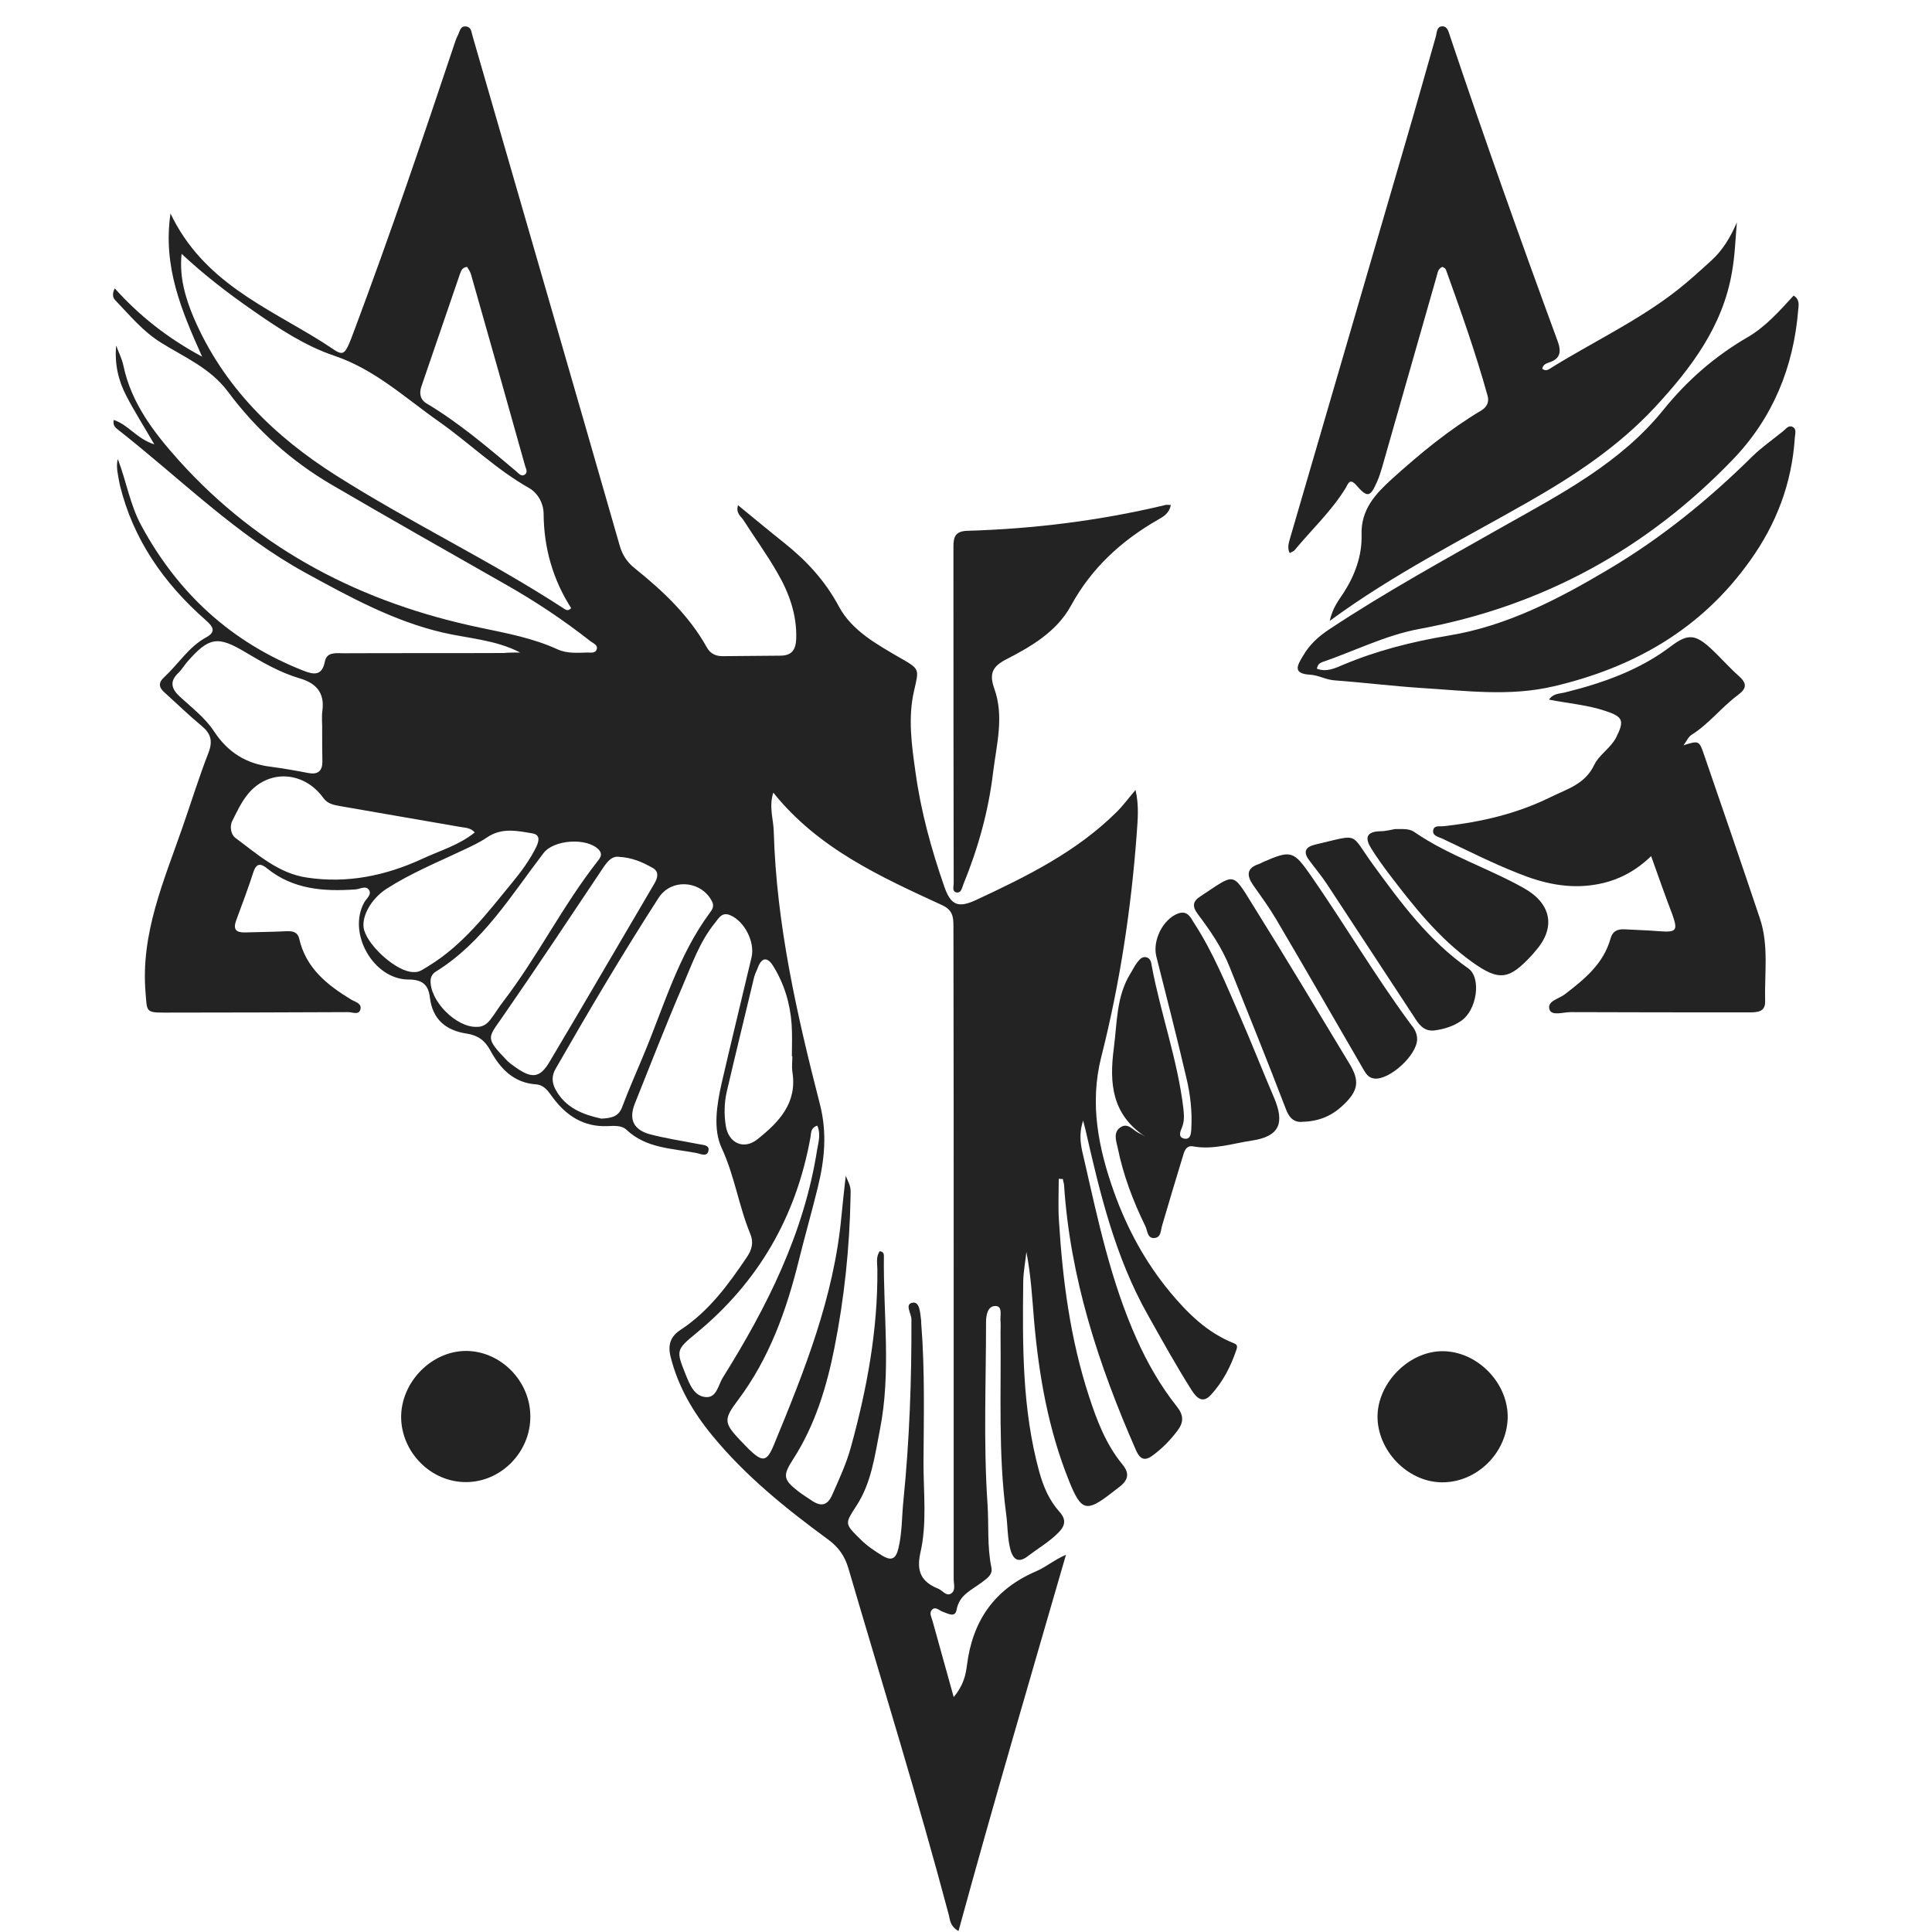
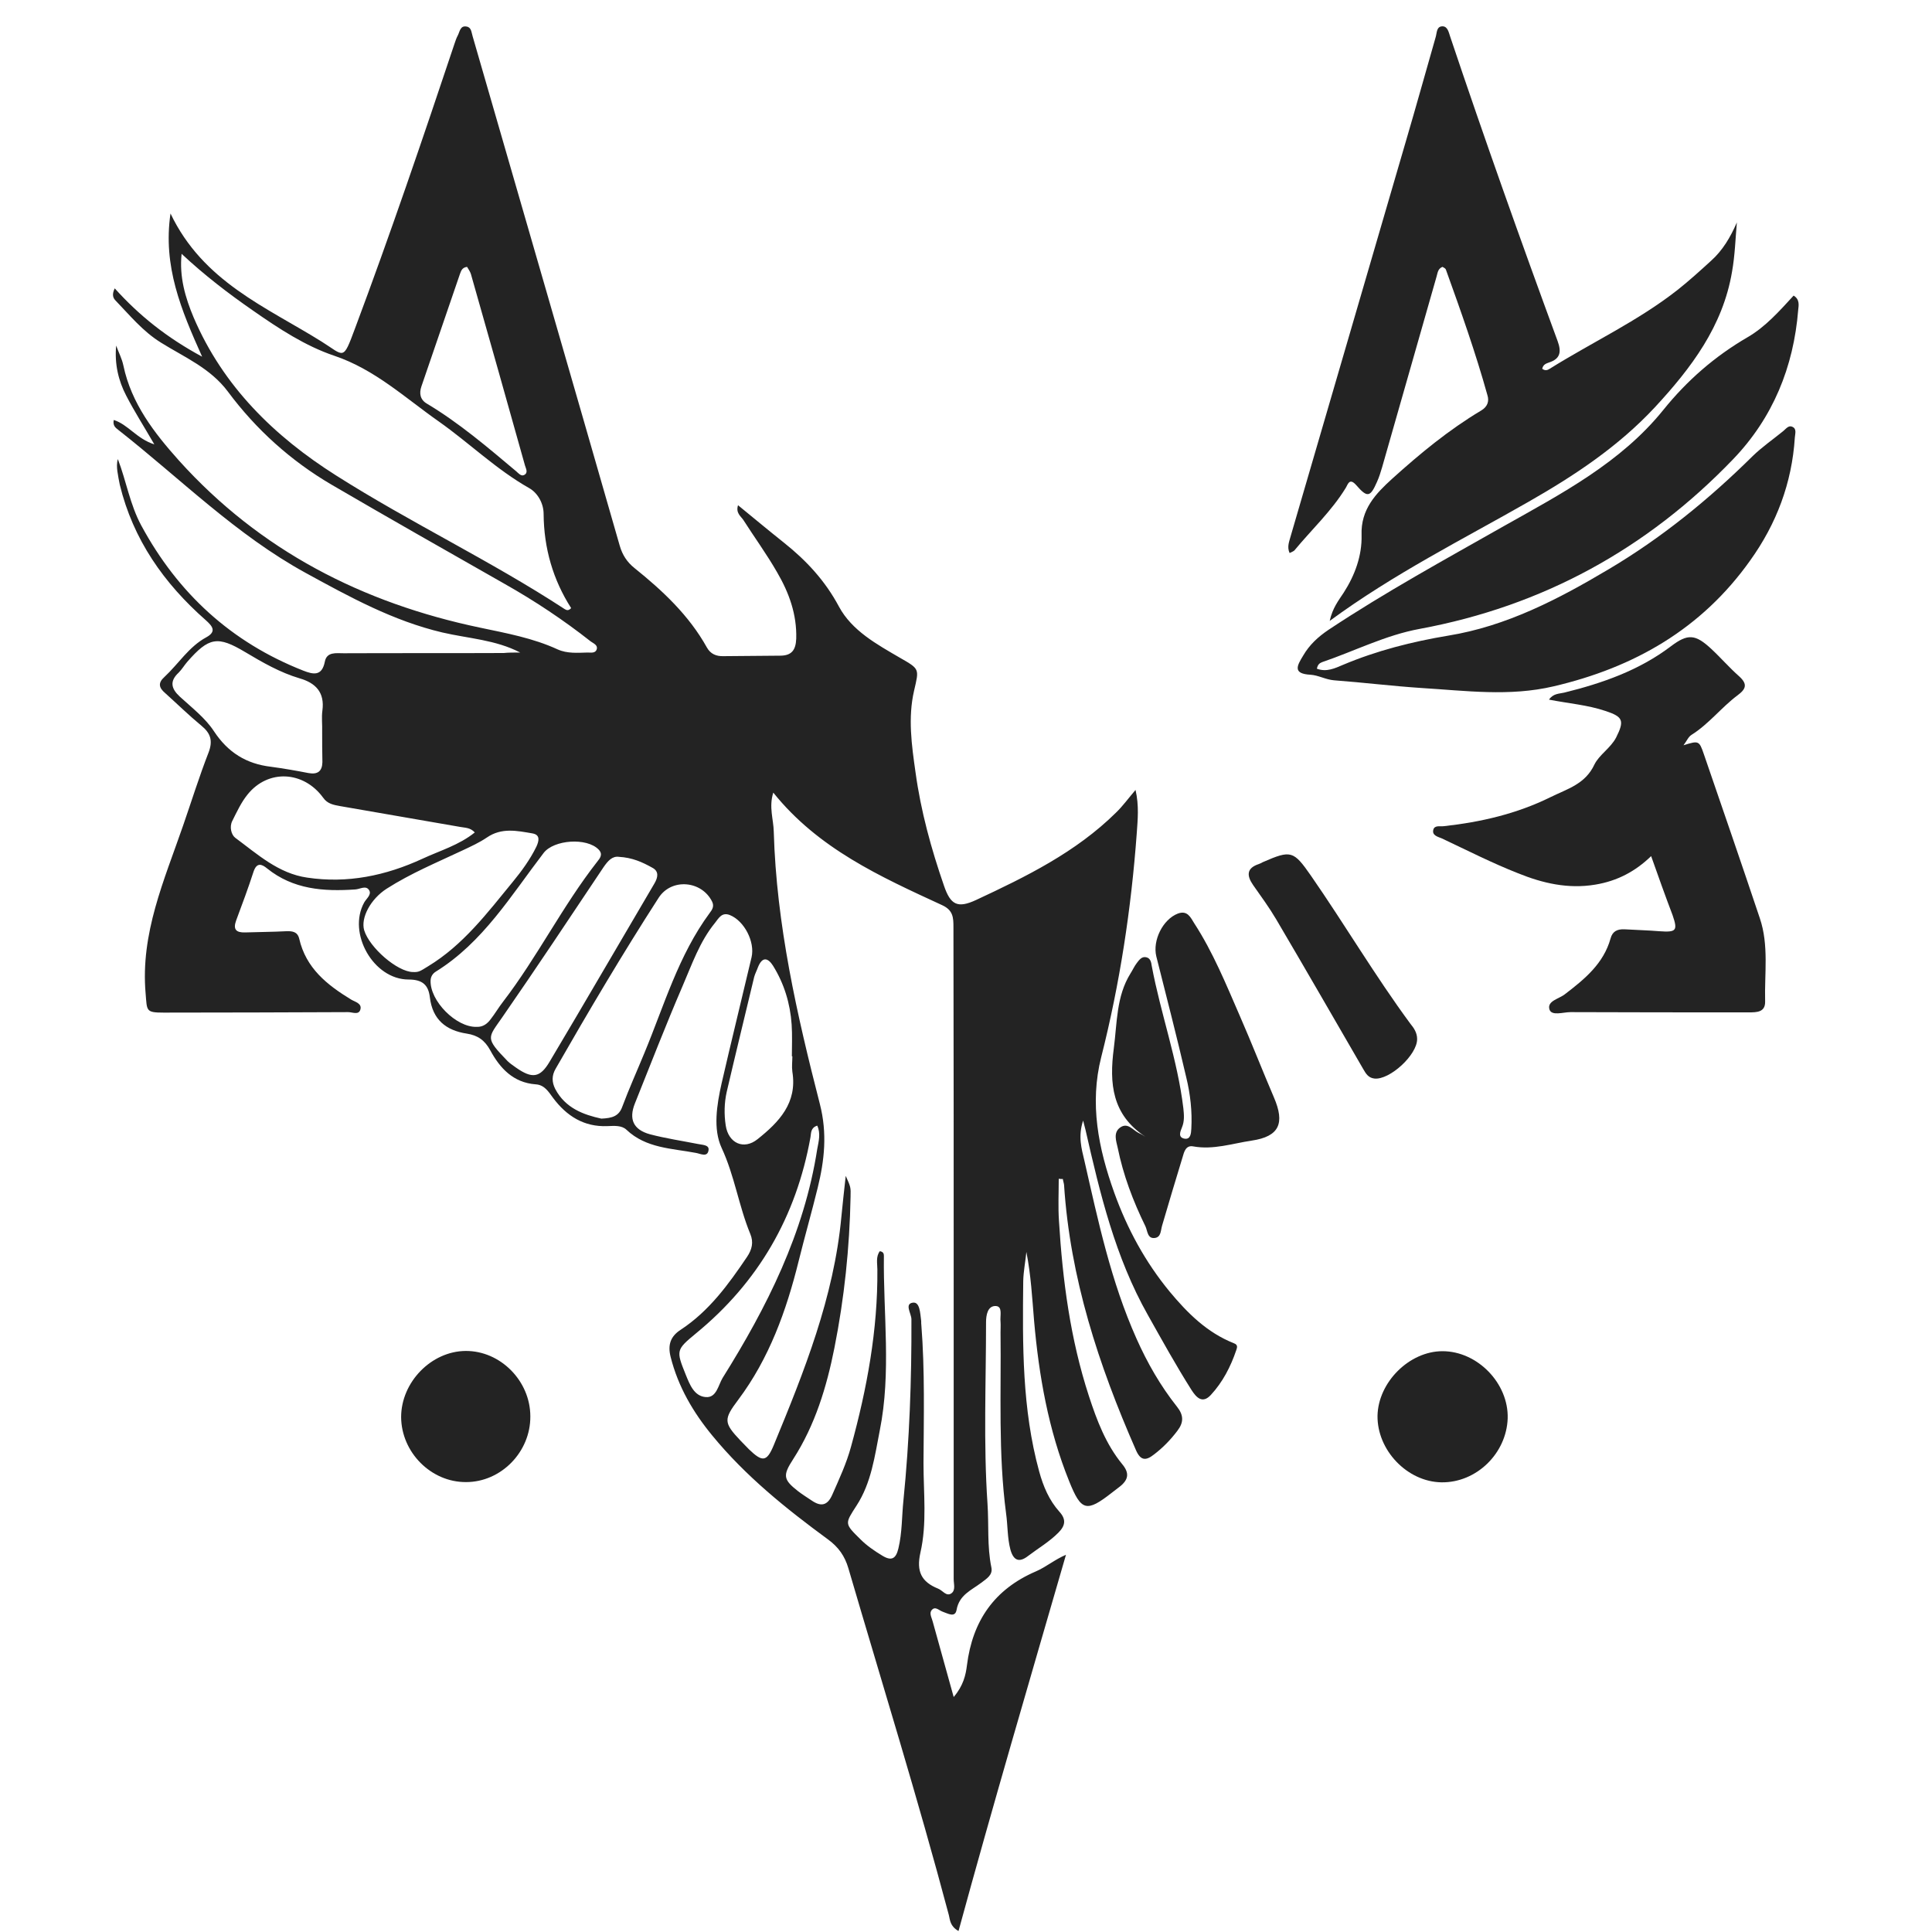
<svg xmlns="http://www.w3.org/2000/svg" xml:space="preserve" style="enable-background:new 0 0 80 80;" viewBox="0 0 80 80" y="0px" x="0px" id="Capa_1" version="1.1">
  <style type="text/css">
	.st0{fill:#232323;}
</style>
  <g>
    <path d="M21.54,27.02c-1.02-0.53-2.14-0.58-3.22-0.83c-2.04-0.48-3.84-1.47-5.65-2.46c-2.89-1.58-5.2-3.91-7.76-5.92   c-0.11-0.09-0.25-0.17-0.2-0.42c0.6,0.19,0.95,0.78,1.68,1.01c-0.44-0.76-0.83-1.37-1.16-2.01c-0.33-0.63-0.49-1.32-0.42-2.08   c0.1,0.28,0.24,0.54,0.3,0.83c0.33,1.57,1.28,2.79,2.3,3.93c3.36,3.73,7.6,5.9,12.47,6.92c1.09,0.23,2.19,0.43,3.21,0.9   c0.4,0.18,0.83,0.14,1.24,0.13c0.14,0,0.33,0.04,0.38-0.14c0.05-0.17-0.14-0.24-0.25-0.32c-1.13-0.89-2.32-1.68-3.56-2.38   c-2.39-1.36-4.79-2.72-7.17-4.11c-1.69-0.99-3.13-2.29-4.29-3.85c-0.73-0.98-1.81-1.43-2.77-2.03c-0.76-0.47-1.29-1.13-1.88-1.74   c-0.1-0.1-0.17-0.24-0.04-0.51c1.01,1.12,2.14,2.03,3.62,2.83c-0.87-1.94-1.63-3.74-1.31-5.93c1.35,2.83,3.96,3.87,6.25,5.3   c0.96,0.6,0.88,0.83,1.39-0.54c1.46-3.9,2.8-7.84,4.12-11.79c0.04-0.12,0.08-0.24,0.14-0.35c0.08-0.16,0.1-0.41,0.36-0.36   c0.2,0.03,0.2,0.24,0.25,0.4c2.03,7.03,4.07,14.05,6.09,21.09c0.11,0.39,0.31,0.69,0.61,0.93c1.17,0.94,2.26,1.96,3,3.29   c0.15,0.27,0.39,0.37,0.69,0.36c0.78-0.01,1.56-0.01,2.34-0.02c0.47,0,0.65-0.22,0.67-0.7c0.03-1.01-0.3-1.91-0.79-2.75   c-0.43-0.75-0.94-1.45-1.4-2.17c-0.11-0.16-0.32-0.29-0.22-0.61c0.65,0.53,1.27,1.05,1.9,1.55c0.93,0.74,1.71,1.58,2.28,2.65   c0.54,1,1.57,1.56,2.53,2.12c0.82,0.47,0.79,0.45,0.58,1.36c-0.26,1.12-0.1,2.26,0.06,3.38c0.22,1.61,0.65,3.17,1.18,4.7   c0.27,0.79,0.56,0.94,1.32,0.59c2.08-0.97,4.14-1.98,5.8-3.62c0.28-0.27,0.51-0.59,0.81-0.94c0.15,0.65,0.09,1.23,0.05,1.8   c-0.23,3.13-0.7,6.22-1.47,9.26c-0.49,1.93-0.12,3.78,0.54,5.62c0.54,1.5,1.28,2.86,2.29,4.09c0.74,0.89,1.55,1.7,2.66,2.14   c0.19,0.07,0.13,0.19,0.1,0.29c-0.23,0.68-0.56,1.32-1.05,1.85c-0.35,0.38-0.6,0.11-0.8-0.2c-0.64-1.01-1.22-2.06-1.81-3.11   c-1.35-2.39-1.98-5.02-2.58-7.66c-0.02-0.08-0.04-0.16-0.1-0.39c-0.22,0.66-0.06,1.18,0.05,1.65c0.57,2.5,1.1,5.01,2.16,7.38   c0.45,1.01,0.99,1.95,1.67,2.81c0.29,0.36,0.29,0.66,0.02,1.01c-0.28,0.37-0.6,0.7-0.97,0.98c-0.34,0.27-0.56,0.25-0.75-0.2   c-1.54-3.51-2.72-7.11-2.97-10.97c-0.01-0.08-0.04-0.16-0.05-0.24c-0.06,0-0.11,0-0.17-0.01c0,0.58-0.03,1.17,0.01,1.75   c0.15,2.46,0.47,4.89,1.24,7.25c0.33,1.01,0.7,1.99,1.38,2.82c0.3,0.36,0.26,0.63-0.08,0.91c-0.12,0.09-0.23,0.18-0.35,0.27   c-1.05,0.82-1.27,0.77-1.77-0.48c-0.86-2.13-1.25-4.36-1.45-6.63c-0.08-0.95-0.13-1.9-0.32-2.86c-0.04,0.4-0.12,0.8-0.13,1.2   c-0.03,2.65-0.05,5.3,0.66,7.89c0.17,0.62,0.41,1.19,0.84,1.67c0.29,0.32,0.24,0.58-0.05,0.87c-0.38,0.38-0.83,0.64-1.25,0.96   c-0.36,0.28-0.6,0.2-0.73-0.26c-0.13-0.49-0.11-1-0.18-1.5c-0.33-2.49-0.2-5-0.23-7.5c0-0.15,0.01-0.3,0-0.44   c-0.03-0.24,0.1-0.63-0.19-0.65c-0.35-0.02-0.41,0.39-0.41,0.67c0,2.5-0.11,5.01,0.06,7.51c0.06,0.88-0.02,1.77,0.16,2.64   c0.07,0.32-0.2,0.47-0.42,0.64c-0.41,0.31-0.91,0.5-1.02,1.12c-0.06,0.34-0.36,0.15-0.57,0.08c-0.15-0.05-0.31-0.24-0.45-0.08   c-0.13,0.13-0.01,0.32,0.03,0.48c0.28,1,0.56,2.01,0.87,3.13c0.4-0.47,0.5-0.91,0.55-1.32c0.23-1.83,1.13-3.14,2.85-3.88   c0.42-0.18,0.78-0.49,1.25-0.69c-1.5,5.18-3.02,10.34-4.45,15.58c-0.35-0.2-0.35-0.45-0.4-0.66c-1.28-4.82-2.76-9.58-4.16-14.36   c-0.15-0.51-0.41-0.88-0.85-1.2c-1.73-1.27-3.4-2.61-4.78-4.29c-0.8-0.97-1.42-2.03-1.73-3.26c-0.13-0.51,0-0.86,0.42-1.13   c1.17-0.77,1.97-1.87,2.74-3.01c0.21-0.31,0.28-0.61,0.14-0.95c-0.48-1.16-0.65-2.41-1.19-3.57c-0.36-0.78-0.2-1.78,0-2.67   c0.4-1.74,0.83-3.48,1.24-5.22c0.15-0.64-0.3-1.51-0.9-1.75c-0.33-0.13-0.46,0.13-0.61,0.32c-0.64,0.78-0.96,1.73-1.35,2.63   c-0.69,1.6-1.32,3.23-1.97,4.85c-0.26,0.65-0.07,1.09,0.63,1.28c0.65,0.17,1.32,0.27,1.98,0.4c0.18,0.04,0.47,0.03,0.44,0.25   c-0.04,0.32-0.34,0.15-0.52,0.12c-1-0.19-2.07-0.19-2.88-0.96c-0.2-0.19-0.51-0.16-0.79-0.15c-0.97,0.04-1.69-0.42-2.25-1.17   c-0.19-0.26-0.36-0.54-0.72-0.56c-0.93-0.07-1.48-0.67-1.88-1.41c-0.23-0.42-0.52-0.62-0.97-0.69c-0.86-0.13-1.42-0.58-1.53-1.5   c-0.06-0.51-0.3-0.74-0.88-0.74c-1.46,0-2.54-1.92-1.84-3.19c0.09-0.16,0.31-0.32,0.21-0.5c-0.13-0.23-0.38-0.05-0.58-0.04   c-1.31,0.09-2.57,0-3.65-0.87c-0.23-0.19-0.43-0.25-0.56,0.13c-0.22,0.68-0.47,1.35-0.72,2.02c-0.14,0.38,0,0.51,0.37,0.5   c0.57-0.02,1.14-0.02,1.7-0.05c0.26-0.01,0.47,0.02,0.54,0.31c0.28,1.22,1.15,1.91,2.15,2.52c0.17,0.1,0.46,0.16,0.38,0.42   c-0.07,0.23-0.33,0.1-0.5,0.1c-2.55,0.01-5.09,0.02-7.64,0.02c-0.75,0-0.69-0.07-0.75-0.79c-0.22-2.49,0.77-4.69,1.55-6.95   c0.35-1.01,0.67-2.04,1.06-3.04c0.18-0.48,0.08-0.79-0.3-1.1c-0.52-0.43-1-0.9-1.5-1.35c-0.26-0.22-0.31-0.42-0.03-0.67   c0.58-0.54,1.01-1.25,1.73-1.64c0.44-0.24,0.26-0.46-0.02-0.71c-1.73-1.52-3.01-3.34-3.56-5.61c-0.04-0.18-0.07-0.37-0.1-0.56   c-0.02-0.16-0.03-0.33,0.02-0.5c0.35,0.91,0.5,1.88,0.97,2.75c1.52,2.81,3.73,4.84,6.71,6.01c0.41,0.16,0.77,0.24,0.89-0.37   c0.08-0.42,0.47-0.35,0.78-0.35c2.21-0.01,4.42,0,6.63-0.01C21.04,27.02,21.29,27.02,21.54,27.02z M36.43,51.81   c0.15,0.02,0.17,0.11,0.17,0.19c-0.03,2.41,0.31,4.83-0.17,7.23c-0.21,1.07-0.35,2.17-0.96,3.11c-0.49,0.76-0.51,0.74,0.16,1.4   c0.27,0.27,0.58,0.48,0.91,0.68c0.38,0.23,0.56,0.12,0.66-0.3c0.16-0.66,0.14-1.34,0.21-2c0.25-2.49,0.34-4.99,0.33-7.49   c0-0.24-0.3-0.64,0.06-0.69c0.29-0.04,0.3,0.43,0.34,0.72c0.01,0.06,0,0.13,0.01,0.19c0.15,1.91,0.1,3.83,0.09,5.74   c0,1.24,0.15,2.5-0.13,3.71c-0.17,0.77,0.04,1.2,0.73,1.48c0.19,0.07,0.34,0.34,0.55,0.2c0.19-0.13,0.1-0.39,0.1-0.59   c0-4.08,0-8.16,0-12.23c0-4.92,0-9.84-0.01-14.77c0-0.39-0.01-0.7-0.47-0.91c-2.56-1.18-5.13-2.34-6.99-4.66   c-0.19,0.6,0.01,1.11,0.02,1.62c0.11,3.85,0.96,7.58,1.91,11.28c0.31,1.21,0.19,2.32-0.09,3.46c-0.25,1.02-0.54,2.03-0.79,3.04   c-0.51,2.06-1.22,4.03-2.5,5.74c-0.61,0.81-0.61,0.95,0.09,1.69c0.12,0.12,0.23,0.24,0.35,0.36c0.56,0.54,0.74,0.53,1.03-0.17   c1.26-3.05,2.49-6.12,2.8-9.46c0.05-0.53,0.11-1.05,0.18-1.69c0.21,0.47,0.21,0.47,0.2,0.87c-0.04,2.11-0.26,4.2-0.67,6.26   c-0.32,1.61-0.8,3.19-1.7,4.59c-0.44,0.68-0.43,0.85,0.2,1.34c0.18,0.14,0.38,0.26,0.57,0.39c0.37,0.25,0.64,0.21,0.84-0.24   c0.29-0.66,0.59-1.3,0.78-2c0.66-2.4,1.11-4.83,1.09-7.33C36.33,52.32,36.26,52.04,36.43,51.81z M7.52,10.51   c-0.1,0.95,0.15,1.81,0.5,2.64c1.22,2.85,3.34,4.92,5.9,6.54c3.09,1.96,6.4,3.53,9.46,5.53c0.07,0.04,0.15,0.09,0.27-0.04   c-0.75-1.17-1.13-2.48-1.14-3.9c0-0.42-0.23-0.86-0.6-1.07c-1.36-0.77-2.47-1.86-3.73-2.75c-1.4-0.98-2.65-2.16-4.34-2.73   c-1.19-0.4-2.29-1.12-3.35-1.86C9.45,12.15,8.46,11.39,7.52,10.51z M24.9,46.32c0.45-0.02,0.73-0.1,0.87-0.5   c0.28-0.75,0.61-1.48,0.91-2.21c0.82-1.97,1.41-4.05,2.71-5.81c0.1-0.13,0.19-0.27,0.1-0.46c-0.43-0.88-1.69-0.99-2.22-0.16   c-1.49,2.31-2.89,4.68-4.26,7.07c-0.17,0.29-0.16,0.56-0.02,0.84C23.41,45.89,24.17,46.16,24.9,46.32z M19.66,34.47   c-0.19-0.21-0.41-0.19-0.61-0.23c-1.65-0.29-3.31-0.57-4.96-0.86c-0.27-0.05-0.53-0.09-0.71-0.35c-0.81-1.11-2.28-1.19-3.13-0.13   c-0.26,0.32-0.44,0.71-0.63,1.09c-0.13,0.25-0.04,0.58,0.12,0.7c0.92,0.68,1.79,1.48,2.98,1.65c1.67,0.25,3.25-0.08,4.77-0.78   C18.22,35.22,19,35,19.66,34.47z M25.63,35.48c-0.28-0.04-0.46,0.17-0.64,0.43c-1.39,2.08-2.77,4.16-4.19,6.21   c-0.6,0.87-0.73,0.84,0.22,1.82c0.1,0.1,0.23,0.18,0.35,0.27c0.66,0.46,0.99,0.43,1.39-0.25c1.46-2.45,2.89-4.92,4.34-7.38   c0.14-0.24,0.2-0.5-0.09-0.65C26.6,35.7,26.18,35.51,25.63,35.48z M13.34,30.3C13.34,30.3,13.34,30.3,13.34,30.3   c0.01-0.29-0.03-0.59,0.01-0.88c0.1-0.75-0.28-1.14-0.94-1.33c-0.81-0.24-1.54-0.66-2.26-1.09c-1.14-0.68-1.5-0.62-2.4,0.41   c-0.12,0.14-0.22,0.31-0.35,0.44c-0.39,0.36-0.31,0.67,0.05,1c0.49,0.45,1.05,0.88,1.41,1.43c0.58,0.88,1.34,1.35,2.36,1.47   c0.52,0.07,1.04,0.16,1.55,0.26c0.38,0.07,0.57-0.07,0.58-0.45C13.34,31.14,13.34,30.72,13.34,30.3z M17.1,40.25   c0.24,0.01,0.29-0.03,0.63-0.24c1.45-0.88,2.45-2.21,3.5-3.49c0.37-0.45,0.72-0.93,0.98-1.46c0.1-0.22,0.18-0.49-0.16-0.55   c-0.64-0.11-1.28-0.25-1.89,0.17c-0.31,0.21-0.66,0.37-1,0.53c-1.06,0.5-2.15,0.95-3.15,1.59c-0.67,0.43-1.08,1.21-0.93,1.72   C15.3,39.24,16.45,40.24,17.1,40.25z M19.74,42.52c0.26,0.01,0.44-0.13,0.58-0.32c0.18-0.23,0.33-0.49,0.51-0.72   c1.42-1.85,2.46-3.96,3.9-5.8c0.11-0.14,0.25-0.3,0.06-0.5c-0.49-0.51-1.86-0.41-2.28,0.14c-1.35,1.76-2.51,3.7-4.46,4.91   c-0.13,0.08-0.21,0.2-0.22,0.36C17.79,41.44,18.89,42.55,19.74,42.52z M19.34,11.05c-0.22,0.03-0.25,0.18-0.3,0.31   c-0.53,1.55-1.06,3.1-1.59,4.64c-0.1,0.29-0.05,0.55,0.22,0.71c1.34,0.8,2.52,1.81,3.71,2.81c0.09,0.08,0.2,0.21,0.32,0.15   c0.18-0.09,0.08-0.26,0.04-0.39c-0.74-2.65-1.49-5.29-2.24-7.93C19.47,11.25,19.4,11.15,19.34,11.05z M32.81,43.74   c-0.01,0-0.02,0-0.02,0c0-0.44,0.02-0.88-0.01-1.32c-0.06-0.87-0.31-1.69-0.77-2.43c-0.21-0.33-0.44-0.39-0.62,0.05   c-0.05,0.14-0.12,0.27-0.16,0.41c-0.38,1.59-0.77,3.18-1.14,4.77c-0.1,0.45-0.11,0.92-0.04,1.38c0.11,0.74,0.75,1.03,1.32,0.57   c0.89-0.71,1.65-1.5,1.44-2.79C32.78,44.16,32.81,43.95,32.81,43.74z M33.84,46.61c-0.28,0.09-0.25,0.31-0.28,0.48   c-0.59,3.29-2.16,6.01-4.75,8.13c-0.81,0.67-0.82,0.7-0.42,1.69c0.17,0.42,0.35,0.9,0.83,0.94c0.45,0.04,0.52-0.49,0.7-0.79   c1.84-2.94,3.38-6,3.92-9.48C33.9,47.26,33.99,46.93,33.84,46.61z" class="st0" />
    <path d="M63.86,15.27c0.13,0.1,0.23,0.05,0.31,0c1.76-1.1,3.66-1.98,5.3-3.27c0.48-0.38,0.93-0.79,1.38-1.2   c0.48-0.43,0.8-0.97,1.07-1.59c-0.06,0.68-0.08,1.37-0.2,2.04c-0.38,2.26-1.69,3.99-3.2,5.62c-1.51,1.62-3.32,2.82-5.23,3.91   c-2.73,1.56-5.56,2.97-8.23,4.93c0.12-0.54,0.37-0.85,0.58-1.17c0.47-0.73,0.76-1.54,0.74-2.38c-0.04-1.07,0.59-1.72,1.26-2.33   c1.15-1.04,2.35-2.03,3.69-2.83c0.27-0.16,0.34-0.39,0.26-0.64c-0.49-1.76-1.1-3.48-1.72-5.2c-0.02-0.05-0.09-0.08-0.14-0.11   c-0.2,0.08-0.2,0.26-0.25,0.42c-0.75,2.63-1.5,5.26-2.25,7.88c-0.06,0.2-0.12,0.4-0.21,0.6c-0.28,0.64-0.4,0.67-0.86,0.14   c-0.29-0.33-0.35-0.02-0.44,0.12c-0.59,0.96-1.41,1.72-2.12,2.58c-0.04,0.04-0.1,0.06-0.2,0.11c-0.12-0.26-0.01-0.49,0.05-0.72   c1.59-5.45,3.18-10.9,4.77-16.35c0.42-1.43,0.82-2.87,1.23-4.3c0.05-0.17,0.03-0.44,0.28-0.44c0.22,0,0.26,0.26,0.32,0.43   c1.42,4.23,2.91,8.42,4.45,12.61c0.16,0.44,0.11,0.73-0.36,0.88C64.04,15.05,63.9,15.08,63.86,15.27z" class="st0" />
    <path d="M54.53,27.69c0.4,0.15,0.75-0.02,1.08-0.16c1.4-0.59,2.86-0.96,4.36-1.21c2.4-0.39,4.54-1.5,6.61-2.73   c2.2-1.3,4.17-2.9,5.99-4.7c0.39-0.38,0.84-0.69,1.27-1.04c0.11-0.09,0.22-0.25,0.37-0.18c0.2,0.08,0.12,0.29,0.11,0.45   c-0.12,1.88-0.76,3.57-1.85,5.09c-2.01,2.83-4.8,4.43-8.14,5.21c-1.83,0.43-3.64,0.18-5.45,0.07c-1.22-0.08-2.43-0.23-3.64-0.32   c-0.35-0.03-0.65-0.21-0.97-0.23c-0.76-0.04-0.56-0.38-0.31-0.79c0.26-0.45,0.62-0.78,1.05-1.07c2.35-1.56,4.82-2.91,7.27-4.3   c2.38-1.34,4.83-2.62,6.59-4.8c0.99-1.23,2.14-2.23,3.5-3.02c0.74-0.43,1.32-1.09,1.9-1.72c0.26,0.16,0.21,0.4,0.19,0.59   c-0.19,2.37-1.05,4.47-2.69,6.18c-3.57,3.72-7.9,6.09-12.98,7.03c-1.42,0.26-2.7,0.92-4.05,1.38   C54.64,27.46,54.56,27.52,54.53,27.69z" class="st0" />
    <path d="M68.37,35.45c-0.65,0.63-1.4,1.03-2.31,1.18c-1.13,0.19-2.19-0.06-3.2-0.47c-1.07-0.42-2.11-0.95-3.15-1.44   c-0.16-0.07-0.42-0.12-0.36-0.36c0.05-0.2,0.28-0.13,0.44-0.15c1.53-0.17,3.01-0.51,4.41-1.2c0.71-0.35,1.44-0.54,1.82-1.35   c0.2-0.41,0.67-0.68,0.9-1.12c0.35-0.7,0.29-0.86-0.44-1.1c-0.74-0.25-1.52-0.31-2.34-0.47c0.18-0.26,0.42-0.24,0.63-0.29   c1.58-0.39,3.1-0.92,4.42-1.92c0.7-0.53,1.01-0.5,1.66,0.1c0.4,0.37,0.76,0.79,1.17,1.15c0.35,0.32,0.28,0.52-0.07,0.78   c-0.67,0.5-1.19,1.19-1.91,1.64c-0.13,0.08-0.2,0.26-0.33,0.43c0.63-0.2,0.65-0.19,0.84,0.36c0.78,2.27,1.56,4.53,2.32,6.8   c0.38,1.12,0.19,2.29,0.22,3.45c0.01,0.45-0.35,0.45-0.68,0.45c-2.46,0-4.92,0-7.38-0.01c-0.3,0-0.78,0.17-0.87-0.11   c-0.11-0.36,0.41-0.44,0.65-0.64c0.81-0.62,1.59-1.26,1.88-2.3c0.08-0.3,0.28-0.39,0.57-0.38c0.48,0.03,0.97,0.04,1.45,0.08   c0.7,0.05,0.77-0.02,0.55-0.66C68.96,37.11,68.67,36.3,68.37,35.45z" class="st0" />
    <path d="M47.43,47.07c-1.39-0.91-1.5-2.21-1.31-3.66c0.14-1.06,0.1-2.15,0.69-3.1c0.09-0.14,0.16-0.3,0.26-0.43   c0.1-0.13,0.21-0.29,0.4-0.24c0.17,0.04,0.2,0.21,0.22,0.35c0.37,1.98,1.07,3.89,1.31,5.9c0.03,0.28,0.05,0.54-0.06,0.8   c-0.07,0.17-0.17,0.41,0.11,0.46c0.25,0.04,0.27-0.22,0.28-0.41c0.04-0.72-0.04-1.43-0.21-2.13c-0.39-1.68-0.82-3.34-1.24-5.01   c-0.16-0.66,0.27-1.53,0.89-1.77c0.4-0.15,0.53,0.16,0.68,0.4c0.78,1.2,1.32,2.53,1.89,3.84c0.49,1.12,0.93,2.25,1.41,3.37   c0.46,1.07,0.23,1.62-0.92,1.79c-0.8,0.12-1.59,0.39-2.42,0.24c-0.31-0.06-0.38,0.23-0.44,0.44c-0.29,0.94-0.57,1.89-0.85,2.84   c-0.06,0.2-0.04,0.47-0.29,0.51c-0.32,0.05-0.31-0.29-0.4-0.48c-0.51-1.04-0.92-2.12-1.15-3.26c-0.06-0.27-0.19-0.62,0.1-0.83   c0.32-0.23,0.53,0.11,0.78,0.23C47.26,46.96,47.34,47.02,47.43,47.07z" class="st0" />
-     <path d="M48.48,20.91c-0.06,0.34-0.3,0.48-0.53,0.61c-1.52,0.87-2.76,2.01-3.61,3.57c-0.59,1.07-1.64,1.68-2.69,2.22   c-0.57,0.3-0.69,0.6-0.48,1.2c0.42,1.16,0.09,2.33-0.05,3.49c-0.19,1.59-0.62,3.13-1.23,4.62c-0.06,0.14-0.08,0.38-0.3,0.33   c-0.17-0.04-0.1-0.25-0.1-0.39c-0.01-4.65-0.01-9.29-0.01-13.94c0-0.4,0.09-0.62,0.56-0.64c2.76-0.08,5.49-0.42,8.18-1.06   C48.28,20.89,48.37,20.91,48.48,20.91z" class="st0" />
-     <path d="M53.95,46.45c-0.34,0.04-0.56-0.13-0.71-0.54c-0.75-1.96-1.54-3.91-2.32-5.86c-0.32-0.81-0.81-1.52-1.33-2.21   c-0.23-0.31-0.2-0.52,0.11-0.72c1.45-0.95,1.3-1.06,2.18,0.36c1.36,2.18,2.68,4.38,4,6.57c0.43,0.71,0.36,1.11-0.23,1.68   C55.21,46.16,54.68,46.43,53.95,46.45z" class="st0" />
    <path d="M58.68,43.02c0.01,0.66-1.14,1.71-1.77,1.64c-0.25-0.03-0.35-0.2-0.46-0.39c-1.2-2.07-2.39-4.14-3.61-6.21   c-0.29-0.49-0.62-0.94-0.95-1.41c-0.27-0.39-0.28-0.7,0.23-0.87c0.06-0.02,0.11-0.05,0.17-0.08c1.17-0.51,1.27-0.48,2,0.57   c1.4,2.02,2.65,4.14,4.11,6.12C58.55,42.57,58.68,42.77,58.68,43.02z" class="st0" />
-     <path d="M57.76,34.33c0.36,0,0.6-0.02,0.8,0.12c1.41,0.97,3.05,1.49,4.53,2.32c1.12,0.62,1.35,1.6,0.53,2.56   c-0.05,0.06-0.11,0.13-0.16,0.19c-0.96,1.05-1.37,1.13-2.51,0.31c-1.38-0.99-2.42-2.31-3.44-3.65c-0.25-0.33-0.5-0.68-0.72-1.03   c-0.26-0.41-0.26-0.71,0.35-0.73C57.39,34.42,57.64,34.35,57.76,34.33z" class="st0" />
    <path d="M16.61,58.68c0-1.45,1.25-2.73,2.67-2.74c1.44-0.01,2.68,1.24,2.68,2.71c0.01,1.47-1.21,2.72-2.66,2.72   C17.85,61.38,16.62,60.14,16.61,58.68z" class="st0" />
    <path d="M59.69,61.38c-1.42-0.02-2.67-1.33-2.65-2.76c0.03-1.39,1.32-2.67,2.69-2.67c1.45,0,2.74,1.33,2.7,2.78   C62.38,60.19,61.13,61.4,59.69,61.38z" class="st0" />
-     <path d="M59.38,42.67c-0.44,0.04-0.64-0.27-0.83-0.57c-1.2-1.82-2.39-3.65-3.59-5.47c-0.23-0.35-0.5-0.67-0.75-1.01   c-0.25-0.33-0.17-0.54,0.22-0.64c0.04-0.01,0.08-0.02,0.12-0.03c1.77-0.41,1.33-0.49,2.31,0.86c1.15,1.58,2.31,3.15,3.94,4.29   c0.55,0.39,0.36,1.74-0.31,2.18C60.17,42.5,59.78,42.62,59.38,42.67z" class="st0" />
  </g>
</svg>